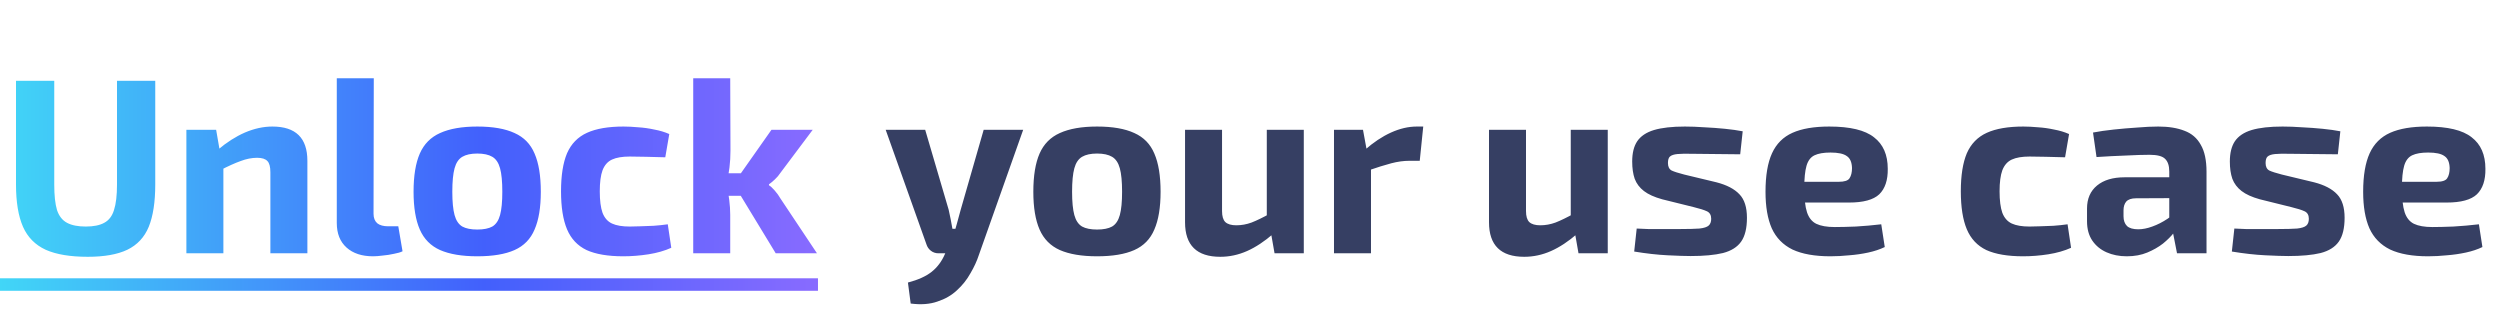
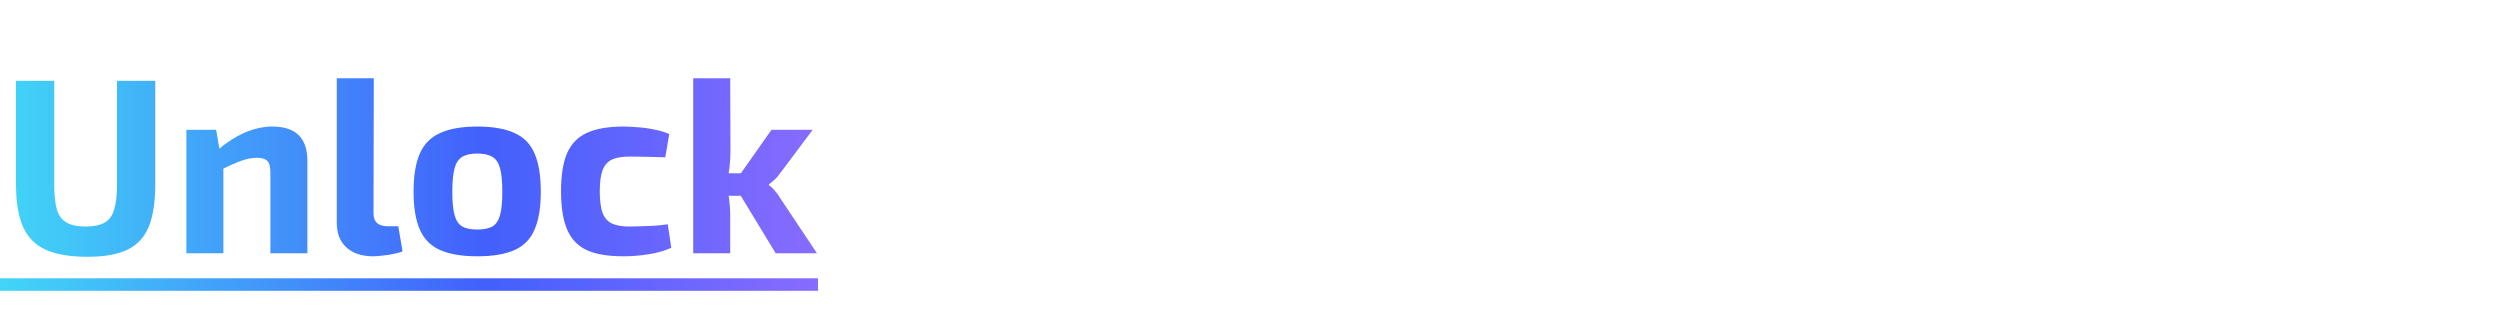
<svg xmlns="http://www.w3.org/2000/svg" width="280" height="35" viewBox="0 0 280 35" fill="none">
  <path d="M17.388 9.049V20.669C17.388 22.629 17.145 24.206 16.66 25.401C16.175 26.577 15.372 27.435 14.252 27.977C13.151 28.499 11.676 28.761 9.828 28.761C7.868 28.761 6.3 28.499 5.124 27.977C3.948 27.435 3.099 26.577 2.576 25.401C2.053 24.206 1.792 22.629 1.792 20.669V9.049H6.076V20.669C6.076 21.882 6.179 22.834 6.384 23.525C6.608 24.197 6.981 24.673 7.504 24.953C8.027 25.233 8.727 25.373 9.604 25.373C10.481 25.373 11.172 25.233 11.676 24.953C12.199 24.673 12.563 24.197 12.768 23.525C12.992 22.834 13.104 21.882 13.104 20.669V9.049H17.388ZM30.507 14.173C33.121 14.173 34.427 15.451 34.427 18.009V28.369H30.283V19.297C30.283 18.681 30.171 18.261 29.947 18.037C29.723 17.794 29.341 17.673 28.799 17.673C28.202 17.673 27.586 17.794 26.951 18.037C26.317 18.261 25.533 18.615 24.599 19.101L24.403 16.777C25.393 15.937 26.401 15.293 27.427 14.845C28.473 14.397 29.499 14.173 30.507 14.173ZM24.207 14.537L24.683 17.281L25.019 17.645V28.369H20.875V14.537H24.207ZM41.864 8.769L41.836 23.945C41.836 24.411 41.976 24.766 42.256 25.009C42.536 25.233 42.946 25.345 43.488 25.345H44.608L45.084 28.145C44.86 28.257 44.542 28.35 44.132 28.425C43.721 28.518 43.301 28.583 42.872 28.621C42.442 28.677 42.078 28.705 41.78 28.705C40.529 28.705 39.54 28.378 38.812 27.725C38.084 27.071 37.72 26.157 37.72 24.981V8.769H41.864ZM53.459 14.173C55.195 14.173 56.586 14.415 57.631 14.901C58.677 15.367 59.423 16.133 59.871 17.197C60.338 18.261 60.571 19.689 60.571 21.481C60.571 23.235 60.338 24.645 59.871 25.709C59.423 26.773 58.677 27.538 57.631 28.005C56.586 28.471 55.195 28.705 53.459 28.705C51.742 28.705 50.351 28.471 49.287 28.005C48.242 27.538 47.486 26.773 47.019 25.709C46.553 24.645 46.319 23.235 46.319 21.481C46.319 19.689 46.553 18.261 47.019 17.197C47.486 16.133 48.242 15.367 49.287 14.901C50.351 14.415 51.742 14.173 53.459 14.173ZM53.459 17.197C52.75 17.197 52.19 17.318 51.779 17.561C51.369 17.803 51.079 18.233 50.911 18.849C50.743 19.465 50.659 20.342 50.659 21.481C50.659 22.601 50.743 23.469 50.911 24.085C51.079 24.701 51.369 25.13 51.779 25.373C52.19 25.597 52.75 25.709 53.459 25.709C54.169 25.709 54.729 25.597 55.139 25.373C55.55 25.13 55.839 24.701 56.007 24.085C56.175 23.469 56.259 22.601 56.259 21.481C56.259 20.342 56.175 19.465 56.007 18.849C55.839 18.233 55.55 17.803 55.139 17.561C54.729 17.318 54.169 17.197 53.459 17.197ZM69.835 14.173C70.339 14.173 70.889 14.201 71.487 14.257C72.084 14.294 72.681 14.378 73.279 14.509C73.895 14.621 74.455 14.789 74.959 15.013L74.511 17.617C73.764 17.598 73.046 17.579 72.355 17.561C71.683 17.542 71.076 17.533 70.535 17.533C69.695 17.533 69.032 17.645 68.547 17.869C68.061 18.093 67.707 18.494 67.483 19.073C67.278 19.633 67.175 20.417 67.175 21.425C67.175 22.451 67.278 23.254 67.483 23.833C67.707 24.411 68.061 24.813 68.547 25.037C69.032 25.261 69.695 25.373 70.535 25.373C70.834 25.373 71.216 25.363 71.683 25.345C72.15 25.326 72.653 25.307 73.195 25.289C73.736 25.251 74.268 25.195 74.791 25.121L75.183 27.753C74.436 28.089 73.587 28.331 72.635 28.481C71.683 28.63 70.74 28.705 69.807 28.705C68.09 28.705 66.718 28.471 65.691 28.005C64.683 27.519 63.955 26.745 63.507 25.681C63.059 24.617 62.835 23.198 62.835 21.425C62.835 19.651 63.059 18.233 63.507 17.169C63.974 16.105 64.72 15.339 65.747 14.873C66.773 14.406 68.136 14.173 69.835 14.173ZM91.025 14.537L87.413 19.353C87.245 19.614 87.03 19.866 86.769 20.109C86.508 20.351 86.293 20.529 86.125 20.641V20.753C86.293 20.846 86.508 21.042 86.769 21.341C87.03 21.639 87.245 21.938 87.413 22.237L91.501 28.369H86.881L82.149 20.585L86.405 14.537H91.025ZM81.785 8.769L81.813 16.861C81.813 17.514 81.776 18.149 81.701 18.765C81.626 19.381 81.514 19.987 81.365 20.585C81.496 21.163 81.598 21.761 81.673 22.377C81.748 22.974 81.785 23.534 81.785 24.057V28.369H77.641V8.769H81.785ZM83.717 19.409V21.929H80.497V19.409H83.717Z" fill="url(#paint0_linear_355_1176)" />
  <path d="M0 31.169H91.613V32.569H0V31.169Z" fill="url(#paint1_linear_355_1176)" />
-   <path d="M114.596 14.537L109.64 28.537C109.416 29.227 109.099 29.918 108.688 30.609C108.296 31.318 107.792 31.953 107.176 32.513C106.579 33.073 105.851 33.493 104.992 33.773C104.152 34.071 103.153 34.146 101.996 33.997L101.688 31.645C102.827 31.346 103.713 30.945 104.348 30.441C104.983 29.937 105.477 29.274 105.832 28.453L106.7 26.521C106.868 26.11 107.027 25.615 107.176 25.037C107.344 24.439 107.484 23.926 107.596 23.497L110.172 14.537H114.596ZM103.62 14.537L106.252 23.497C106.327 23.851 106.401 24.206 106.476 24.561C106.551 24.915 106.616 25.27 106.672 25.625H107.428L106.112 28.369H105.104C104.787 28.369 104.507 28.275 104.264 28.089C104.021 27.902 103.853 27.659 103.76 27.361L99.196 14.537H103.62ZM122.873 14.173C124.609 14.173 126 14.415 127.045 14.901C128.091 15.367 128.837 16.133 129.285 17.197C129.752 18.261 129.985 19.689 129.985 21.481C129.985 23.235 129.752 24.645 129.285 25.709C128.837 26.773 128.091 27.538 127.045 28.005C126 28.471 124.609 28.705 122.873 28.705C121.156 28.705 119.765 28.471 118.701 28.005C117.656 27.538 116.9 26.773 116.433 25.709C115.967 24.645 115.733 23.235 115.733 21.481C115.733 19.689 115.967 18.261 116.433 17.197C116.9 16.133 117.656 15.367 118.701 14.901C119.765 14.415 121.156 14.173 122.873 14.173ZM122.873 17.197C122.164 17.197 121.604 17.318 121.193 17.561C120.783 17.803 120.493 18.233 120.325 18.849C120.157 19.465 120.073 20.342 120.073 21.481C120.073 22.601 120.157 23.469 120.325 24.085C120.493 24.701 120.783 25.13 121.193 25.373C121.604 25.597 122.164 25.709 122.873 25.709C123.583 25.709 124.143 25.597 124.553 25.373C124.964 25.13 125.253 24.701 125.421 24.085C125.589 23.469 125.673 22.601 125.673 21.481C125.673 20.342 125.589 19.465 125.421 18.849C125.253 18.233 124.964 17.803 124.553 17.561C124.143 17.318 123.583 17.197 122.873 17.197ZM136.869 14.537V23.637C136.869 24.215 136.99 24.626 137.233 24.869C137.494 25.111 137.905 25.233 138.465 25.233C139.044 25.233 139.613 25.13 140.173 24.925C140.752 24.701 141.461 24.355 142.301 23.889L142.637 26.157C141.629 27.034 140.64 27.687 139.669 28.117C138.698 28.546 137.7 28.761 136.673 28.761C134.041 28.761 132.725 27.473 132.725 24.897V14.537H136.869ZM146.025 14.537V28.369H142.749L142.273 25.653L141.881 25.261V14.537H146.025ZM152.655 14.537L153.159 17.281L153.551 17.645V28.369H149.407V14.537H152.655ZM159.403 14.173L159.011 18.009H157.863C157.209 18.009 156.528 18.102 155.819 18.289C155.109 18.475 154.213 18.755 153.131 19.129L152.851 16.805C153.821 15.946 154.801 15.293 155.791 14.845C156.78 14.397 157.741 14.173 158.675 14.173H159.403ZM170.912 14.537V23.637C170.912 24.215 171.033 24.626 171.276 24.869C171.537 25.111 171.948 25.233 172.508 25.233C173.087 25.233 173.656 25.13 174.216 24.925C174.795 24.701 175.504 24.355 176.344 23.889L176.68 26.157C175.672 27.034 174.683 27.687 173.712 28.117C172.741 28.546 171.743 28.761 170.716 28.761C168.084 28.761 166.768 27.473 166.768 24.897V14.537H170.912ZM180.068 14.537V28.369H176.792L176.316 25.653L175.924 25.261V14.537H180.068ZM188.714 14.173C189.386 14.173 190.114 14.201 190.898 14.257C191.682 14.294 192.447 14.35 193.194 14.425C193.94 14.499 194.603 14.593 195.182 14.705L194.902 17.281C194.006 17.262 193.1 17.253 192.186 17.253C191.29 17.234 190.412 17.225 189.554 17.225C188.826 17.206 188.266 17.215 187.874 17.253C187.482 17.29 187.202 17.383 187.034 17.533C186.884 17.663 186.81 17.906 186.81 18.261C186.81 18.671 186.95 18.951 187.23 19.101C187.51 19.231 187.976 19.381 188.63 19.549L192.242 20.417C193.399 20.715 194.258 21.163 194.818 21.761C195.378 22.339 195.658 23.217 195.658 24.393C195.658 25.55 195.443 26.437 195.014 27.053C194.584 27.669 193.903 28.098 192.97 28.341C192.036 28.565 190.832 28.677 189.358 28.677C188.779 28.677 187.92 28.649 186.782 28.593C185.643 28.537 184.392 28.397 183.03 28.173L183.31 25.597C183.646 25.615 184.075 25.634 184.598 25.653C185.12 25.653 185.69 25.653 186.306 25.653C186.922 25.653 187.538 25.653 188.154 25.653C189.106 25.653 189.834 25.634 190.338 25.597C190.842 25.541 191.187 25.429 191.374 25.261C191.56 25.093 191.654 24.841 191.654 24.505C191.654 24.094 191.495 23.814 191.178 23.665C190.86 23.515 190.356 23.357 189.666 23.189L186.166 22.321C185.288 22.078 184.607 21.77 184.122 21.397C183.636 21.023 183.291 20.566 183.086 20.025C182.899 19.483 182.806 18.839 182.806 18.093C182.806 17.141 182.992 16.385 183.366 15.825C183.758 15.246 184.383 14.826 185.242 14.565C186.119 14.303 187.276 14.173 188.714 14.173ZM204.877 14.173C207.21 14.173 208.881 14.574 209.889 15.377C210.915 16.161 211.429 17.337 211.429 18.905C211.447 20.174 211.13 21.126 210.477 21.761C209.823 22.377 208.694 22.685 207.089 22.685H199.361V20.361H205.941C206.575 20.361 206.977 20.23 207.145 19.969C207.331 19.689 207.425 19.306 207.425 18.821C207.406 18.167 207.21 17.719 206.837 17.477C206.482 17.215 205.875 17.085 205.017 17.085C204.251 17.085 203.654 17.187 203.225 17.393C202.795 17.598 202.497 17.99 202.329 18.569C202.161 19.147 202.077 19.987 202.077 21.089C202.077 22.246 202.179 23.142 202.385 23.777C202.59 24.393 202.935 24.822 203.421 25.065C203.925 25.307 204.615 25.429 205.493 25.429C206.127 25.429 206.911 25.41 207.845 25.373C208.797 25.317 209.749 25.233 210.701 25.121L211.093 27.669C210.551 27.93 209.935 28.135 209.245 28.285C208.554 28.434 207.845 28.537 207.117 28.593C206.389 28.667 205.689 28.705 205.017 28.705C203.262 28.705 201.843 28.453 200.761 27.949C199.697 27.426 198.922 26.633 198.437 25.569C197.97 24.505 197.737 23.142 197.737 21.481C197.737 19.67 197.979 18.233 198.465 17.169C198.95 16.105 199.715 15.339 200.761 14.873C201.806 14.406 203.178 14.173 204.877 14.173ZM226.612 14.173C227.116 14.173 227.667 14.201 228.264 14.257C228.862 14.294 229.459 14.378 230.056 14.509C230.672 14.621 231.232 14.789 231.736 15.013L231.288 17.617C230.542 17.598 229.823 17.579 229.132 17.561C228.46 17.542 227.854 17.533 227.312 17.533C226.472 17.533 225.81 17.645 225.324 17.869C224.839 18.093 224.484 18.494 224.26 19.073C224.055 19.633 223.952 20.417 223.952 21.425C223.952 22.451 224.055 23.254 224.26 23.833C224.484 24.411 224.839 24.813 225.324 25.037C225.81 25.261 226.472 25.373 227.312 25.373C227.611 25.373 227.994 25.363 228.46 25.345C228.927 25.326 229.431 25.307 229.972 25.289C230.514 25.251 231.046 25.195 231.568 25.121L231.96 27.753C231.214 28.089 230.364 28.331 229.412 28.481C228.46 28.63 227.518 28.705 226.584 28.705C224.867 28.705 223.495 28.471 222.468 28.005C221.46 27.519 220.732 26.745 220.284 25.681C219.836 24.617 219.612 23.198 219.612 21.425C219.612 19.651 219.836 18.233 220.284 17.169C220.751 16.105 221.498 15.339 222.524 14.873C223.551 14.406 224.914 14.173 226.612 14.173ZM241.726 14.173C242.884 14.173 243.864 14.331 244.666 14.649C245.469 14.947 246.076 15.47 246.486 16.217C246.916 16.945 247.13 17.953 247.13 19.241V28.369H243.826L243.238 25.373L242.958 24.953V19.213C242.958 18.559 242.8 18.083 242.482 17.785C242.184 17.486 241.605 17.337 240.746 17.337C240.037 17.337 239.15 17.365 238.086 17.421C237.022 17.458 235.93 17.514 234.81 17.589L234.418 14.845C235.09 14.714 235.865 14.602 236.742 14.509C237.62 14.415 238.497 14.341 239.374 14.285C240.252 14.21 241.036 14.173 241.726 14.173ZM245.422 19.857L245.394 22.181L239.234 22.209C238.73 22.209 238.366 22.33 238.142 22.573C237.937 22.815 237.834 23.142 237.834 23.553V24.225C237.834 24.691 237.965 25.055 238.226 25.317C238.488 25.559 238.908 25.681 239.486 25.681C239.972 25.681 240.494 25.578 241.054 25.373C241.633 25.167 242.202 24.878 242.762 24.505C243.322 24.131 243.817 23.693 244.246 23.189V24.981C244.078 25.261 243.826 25.615 243.49 26.045C243.173 26.455 242.762 26.866 242.258 27.277C241.754 27.669 241.166 28.005 240.494 28.285C239.822 28.565 239.057 28.705 238.198 28.705C237.358 28.705 236.602 28.555 235.93 28.257C235.258 27.958 234.726 27.519 234.334 26.941C233.942 26.362 233.746 25.643 233.746 24.785V23.357C233.746 22.255 234.12 21.397 234.866 20.781C235.613 20.165 236.64 19.857 237.946 19.857H245.422ZM255.651 14.173C256.323 14.173 257.051 14.201 257.835 14.257C258.619 14.294 259.384 14.35 260.131 14.425C260.878 14.499 261.54 14.593 262.119 14.705L261.839 17.281C260.943 17.262 260.038 17.253 259.123 17.253C258.227 17.234 257.35 17.225 256.491 17.225C255.763 17.206 255.203 17.215 254.811 17.253C254.419 17.29 254.139 17.383 253.971 17.533C253.822 17.663 253.747 17.906 253.747 18.261C253.747 18.671 253.887 18.951 254.167 19.101C254.447 19.231 254.914 19.381 255.567 19.549L259.179 20.417C260.336 20.715 261.195 21.163 261.755 21.761C262.315 22.339 262.595 23.217 262.595 24.393C262.595 25.55 262.38 26.437 261.951 27.053C261.522 27.669 260.84 28.098 259.907 28.341C258.974 28.565 257.77 28.677 256.295 28.677C255.716 28.677 254.858 28.649 253.719 28.593C252.58 28.537 251.33 28.397 249.967 28.173L250.247 25.597C250.583 25.615 251.012 25.634 251.535 25.653C252.058 25.653 252.627 25.653 253.243 25.653C253.859 25.653 254.475 25.653 255.091 25.653C256.043 25.653 256.771 25.634 257.275 25.597C257.779 25.541 258.124 25.429 258.311 25.261C258.498 25.093 258.591 24.841 258.591 24.505C258.591 24.094 258.432 23.814 258.115 23.665C257.798 23.515 257.294 23.357 256.603 23.189L253.103 22.321C252.226 22.078 251.544 21.77 251.059 21.397C250.574 21.023 250.228 20.566 250.023 20.025C249.836 19.483 249.743 18.839 249.743 18.093C249.743 17.141 249.93 16.385 250.303 15.825C250.695 15.246 251.32 14.826 252.179 14.565C253.056 14.303 254.214 14.173 255.651 14.173ZM271.814 14.173C274.147 14.173 275.818 14.574 276.826 15.377C277.853 16.161 278.366 17.337 278.366 18.905C278.385 20.174 278.067 21.126 277.414 21.761C276.761 22.377 275.631 22.685 274.026 22.685H266.298V20.361H272.878C273.513 20.361 273.914 20.23 274.082 19.969C274.269 19.689 274.362 19.306 274.362 18.821C274.343 18.167 274.147 17.719 273.774 17.477C273.419 17.215 272.813 17.085 271.954 17.085C271.189 17.085 270.591 17.187 270.162 17.393C269.733 17.598 269.434 17.99 269.266 18.569C269.098 19.147 269.014 19.987 269.014 21.089C269.014 22.246 269.117 23.142 269.322 23.777C269.527 24.393 269.873 24.822 270.358 25.065C270.862 25.307 271.553 25.429 272.43 25.429C273.065 25.429 273.849 25.41 274.782 25.373C275.734 25.317 276.686 25.233 277.638 25.121L278.03 27.669C277.489 27.93 276.873 28.135 276.182 28.285C275.491 28.434 274.782 28.537 274.054 28.593C273.326 28.667 272.626 28.705 271.954 28.705C270.199 28.705 268.781 28.453 267.698 27.949C266.634 27.426 265.859 26.633 265.374 25.569C264.907 24.505 264.674 23.142 264.674 21.481C264.674 19.67 264.917 18.233 265.402 17.169C265.887 16.105 266.653 15.339 267.698 14.873C268.743 14.406 270.115 14.173 271.814 14.173Z" fill="#363F63" />
  <defs>
    <linearGradient id="paint0_linear_355_1176" x1="0" y1="17.73" x2="92" y2="17.73" gradientUnits="userSpaceOnUse">
      <stop stop-color="#41D6F7" />
      <stop offset="0.589" stop-color="#4260FC" />
      <stop offset="1" stop-color="#896BFF" />
    </linearGradient>
    <linearGradient id="paint1_linear_355_1176" x1="0" y1="17.73" x2="92" y2="17.73" gradientUnits="userSpaceOnUse">
      <stop stop-color="#41D6F7" />
      <stop offset="0.589" stop-color="#4260FC" />
      <stop offset="1" stop-color="#896BFF" />
    </linearGradient>
  </defs>
</svg>